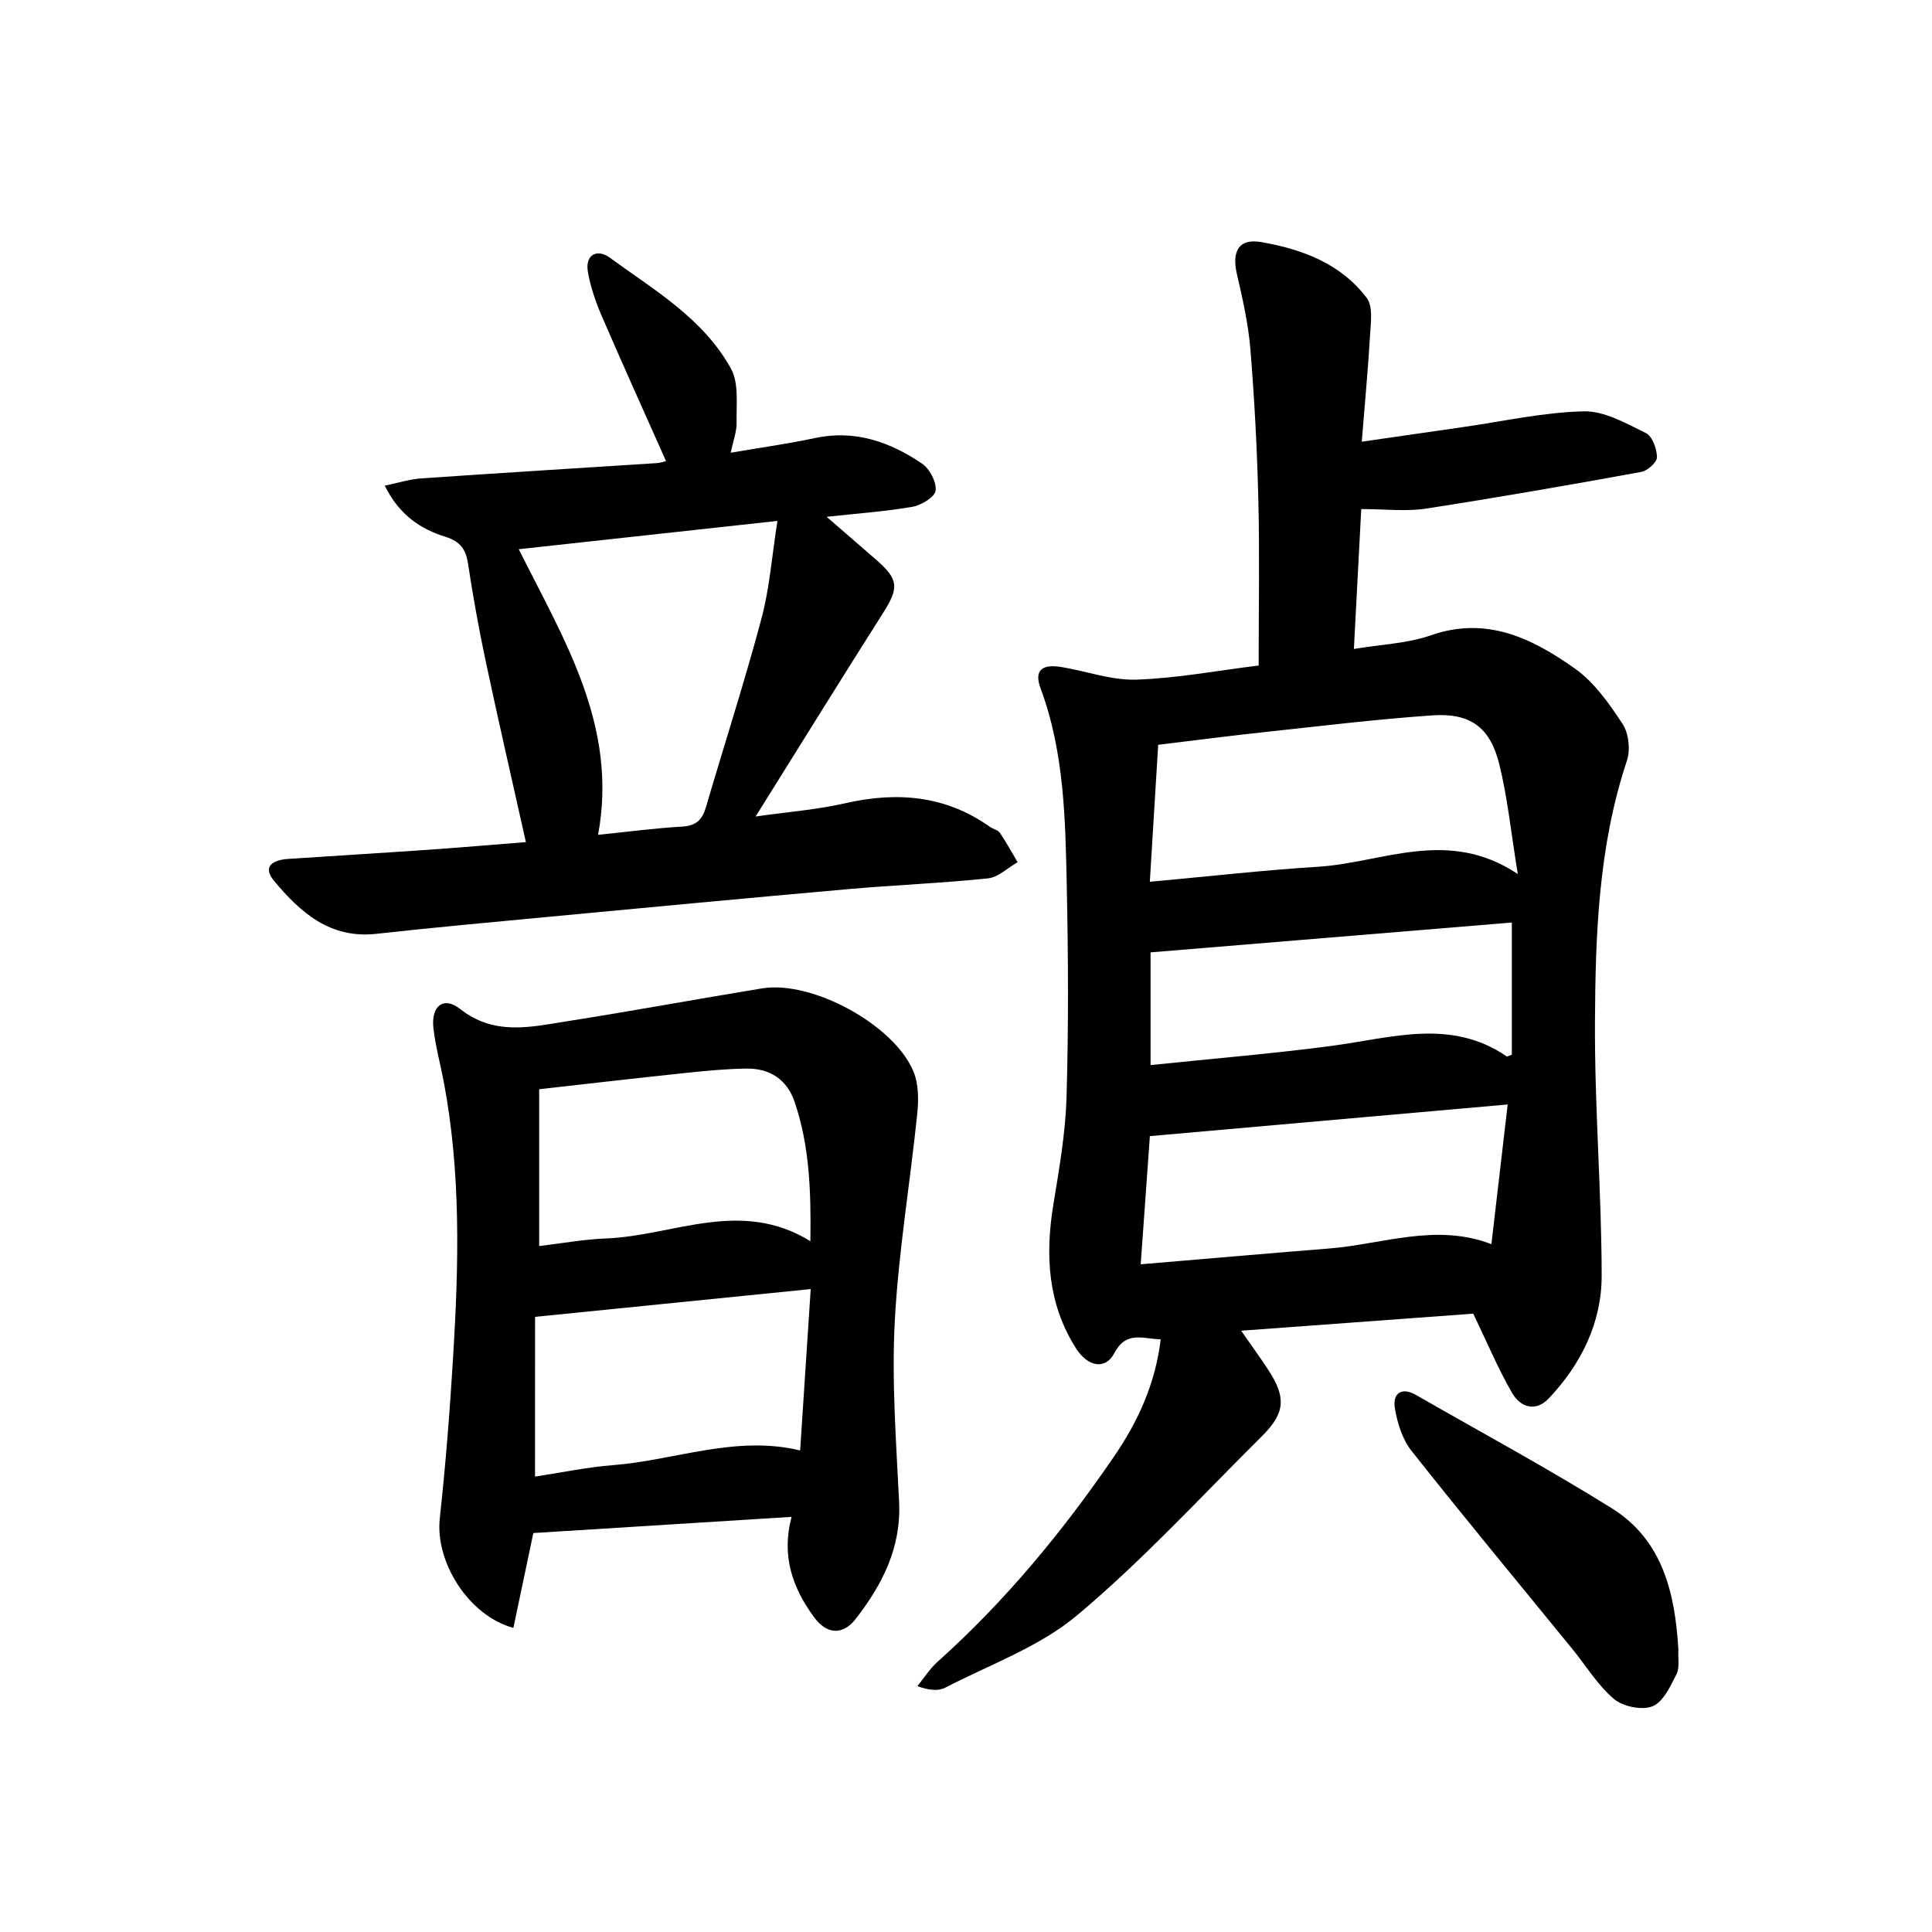
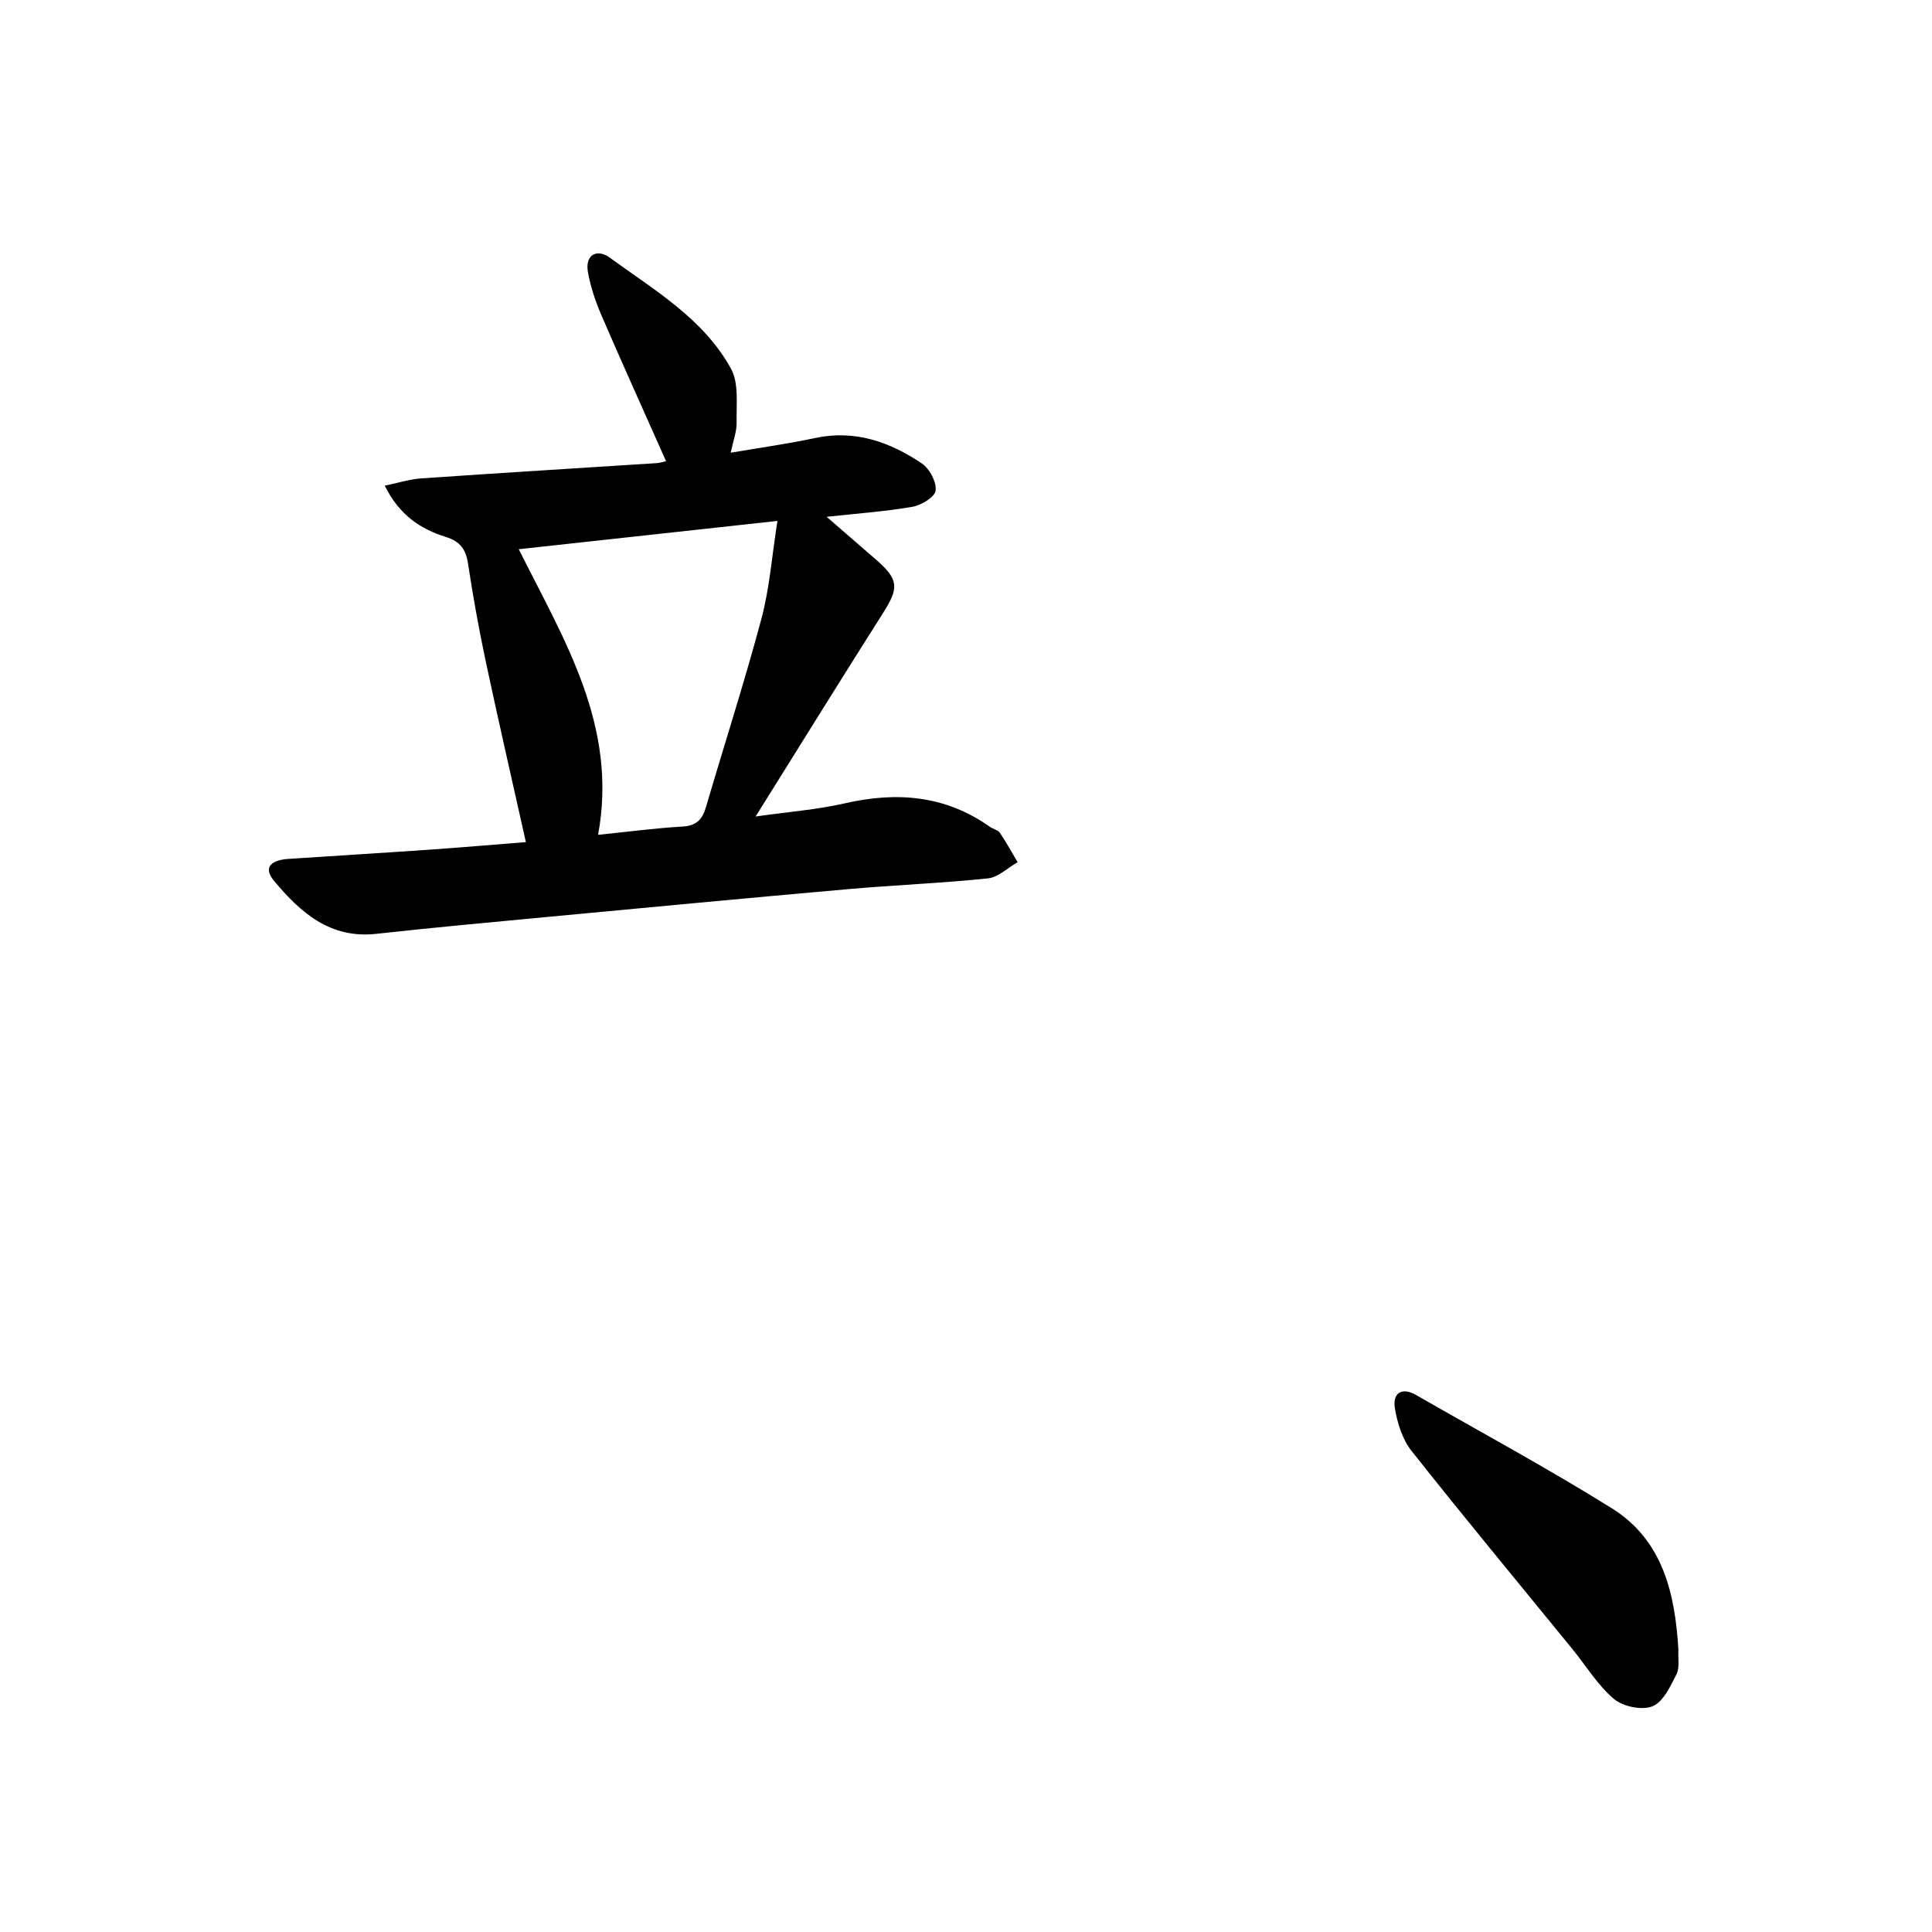
<svg xmlns="http://www.w3.org/2000/svg" enable-background="new 0 0 400 400" viewBox="0 0 400 400">
  <g fill="#000001">
-     <path d="m305.02 271.98c-15.04 1.1-31.05 2.28-48.05 3.53 2.13 3.07 3.94 5.55 5.62 8.12 3.7 5.65 3.52 8.9-1.25 13.64-12.62 12.54-24.71 25.73-38.3 37.13-7.81 6.56-18.08 10.22-27.33 15.01-1.45.75-3.38.55-5.78-.31 1.39-1.71 2.59-3.63 4.22-5.08 13.97-12.52 25.81-26.87 36.39-42.3 5.01-7.3 8.66-15.15 9.77-24.42-3.84-.13-7.16-1.8-9.62 2.88-1.81 3.46-5.46 2.85-7.92-1.03-5.84-9.19-6.4-19.25-4.69-29.74 1.2-7.34 2.51-14.74 2.73-22.15.43-14.48.36-28.99.06-43.48-.3-13.92-.47-27.9-5.43-41.26-1.36-3.67.19-5.11 4.38-4.41 5.16.86 10.34 2.77 15.45 2.6 8.41-.28 16.77-1.87 25.32-2.92 0-11.58.21-22.87-.06-34.14-.25-10.46-.8-20.92-1.65-31.35-.43-5.24-1.61-10.45-2.8-15.6-1.07-4.63.36-7.39 5.04-6.58 8.4 1.45 16.49 4.44 21.86 11.58 1.31 1.74.83 5.04.68 7.6-.4 6.95-1.06 13.88-1.72 22.15 7.36-1.06 14.14-2.05 20.91-3.02 8.34-1.19 16.66-3.07 25.03-3.27 4.29-.1 8.79 2.5 12.89 4.5 1.33.65 2.27 3.27 2.29 5.01.02 1.03-1.96 2.8-3.26 3.04-14.85 2.7-29.72 5.3-44.64 7.6-4.04.62-8.26.09-13.33.09-.47 8.91-.97 18.57-1.52 28.96 5.64-.95 11.05-1.12 15.92-2.82 11.57-4.05 21 .64 29.8 6.85 4.03 2.84 7.14 7.29 9.91 11.5 1.28 1.94 1.64 5.37.89 7.62-5.88 17.64-6.52 35.94-6.61 54.19-.09 17.45 1.36 34.9 1.39 52.36.02 9.76-4.23 18.37-10.97 25.48-2.72 2.87-5.88 1.8-7.56-1.12-2.87-4.94-5.08-10.25-8.06-16.44zm-66.96-89.42c12.4-1.13 23.61-2.41 34.85-3.11 13.37-.83 26.8-8.16 41.33 1.5-1.41-8.64-2.12-15.87-3.86-22.84-1.89-7.57-6.03-10.54-13.83-10-11.58.8-23.11 2.21-34.65 3.45-7.2.77-14.39 1.71-22.11 2.64-.58 9.35-1.12 18.23-1.73 28.36zm74.09 46.11c-25.16 2.22-49.37 4.37-74.08 6.55-.56 7.79-1.18 16.48-1.9 26.54 13.39-1.13 26.24-2.25 39.09-3.28 11.07-.89 22.02-5.3 33.52-.89 1.11-9.51 2.18-18.71 3.37-28.92zm-73.94-8.16c12.99-1.35 25.39-2.36 37.7-4 12.22-1.63 24.47-5.73 36.06 2.22.08.05.3-.1 1.04-.37 0-8.81 0-17.83 0-27.36-24.9 2.06-49.73 4.11-74.8 6.18z" />
-     <path d="m163.89 314.05c-18.22 1.14-35.76 2.24-53.47 3.35-1.36 6.48-2.74 13.04-4.13 19.64-9.33-2.55-16.21-13.69-15.24-22.64 1.22-11.21 2.1-22.47 2.78-33.74 1.15-18.92 1.61-37.84-1.94-56.61-.71-3.75-1.74-7.45-2.16-11.23-.5-4.56 2.13-6.61 5.51-3.94 7.15 5.65 14.76 3.72 22.36 2.53 13.43-2.11 26.8-4.59 40.21-6.78 10.36-1.69 27.42 7.6 31.35 17.31 1.05 2.6 1.04 5.85.74 8.72-1.48 14.33-3.89 28.6-4.65 42.95-.65 12.41.3 24.92.9 37.37.46 9.45-3.49 17.11-8.98 24.19-2.67 3.44-6 3.26-8.66-.39-4.33-5.95-6.81-12.49-4.62-20.73zm-53.12-8.34c5.62-.85 10.81-1.95 16.06-2.36 12.9-.99 25.44-6.28 38.83-3.05.72-11.01 1.43-21.89 2.19-33.41-19.29 1.94-38.01 3.83-57.07 5.75-.01 10.24-.01 21.44-.01 33.07zm57.01-48.74c.15-10.4-.18-19.79-3.27-28.85-1.58-4.63-5.13-6.94-9.94-6.88-4.14.05-8.29.45-12.41.88-10.01 1.05-20.01 2.21-30.53 3.39v32.47c4.67-.55 9.24-1.39 13.83-1.57 13.95-.54 27.83-8.36 42.32.56z" />
    <path d="m108.88 174.35c-2.92-13.07-5.74-25.31-8.35-37.59-1.41-6.65-2.61-13.35-3.63-20.07-.45-2.96-1.62-4.59-4.6-5.52-5.19-1.62-9.62-4.49-12.64-10.62 2.76-.57 5.16-1.34 7.6-1.51 16.25-1.12 32.5-2.11 48.75-3.16.61-.04 1.22-.25 1.89-.4-4.52-10.17-9.02-20.1-13.34-30.11-1.24-2.88-2.28-5.92-2.83-8.99-.67-3.7 1.93-4.91 4.46-3.07 9.24 6.73 19.46 12.65 25.16 23.04 1.66 3.02 1.07 7.36 1.16 11.1.04 1.89-.71 3.79-1.22 6.28 6.13-1.05 11.84-1.84 17.46-3.04 8.27-1.77 15.49.81 22.12 5.27 1.59 1.07 3.05 3.83 2.84 5.61-.16 1.34-2.97 3.04-4.82 3.36-5.67.98-11.44 1.38-17.74 2.07 3.76 3.26 7 6.06 10.23 8.87 4.7 4.1 4.77 5.81 1.46 11.02-8.72 13.74-17.28 27.57-26.4 42.16 6.61-.95 12.65-1.4 18.48-2.73 10.75-2.46 20.78-1.67 29.99 4.84.68.48 1.69.66 2.11 1.28 1.33 1.95 2.46 4.04 3.67 6.07-2.05 1.16-4.02 3.13-6.17 3.35-9.59 1-19.24 1.37-28.84 2.22-20.85 1.84-41.69 3.82-62.54 5.78-11.75 1.11-23.5 2.18-35.23 3.48-9.56 1.06-15.71-4.42-21.14-10.93-2.58-3.08-.19-4.37 2.87-4.58 9.79-.65 19.58-1.24 29.36-1.92 6.59-.46 13.14-1.03 19.88-1.56zm14.95-1.51c6.29-.64 11.87-1.39 17.48-1.71 2.83-.17 4.09-1.42 4.83-3.96 3.83-13.04 8.01-25.99 11.52-39.12 1.68-6.3 2.15-12.92 3.3-20.2-18.32 2.01-35.65 3.9-53.56 5.86 9.4 18.8 20.58 36.57 16.43 59.13z" />
    <path d="m347.49 341.5c-.1 1.87.3 3.79-.39 5.14-1.27 2.49-2.75 5.74-4.97 6.63-2.18.88-6.1.06-7.98-1.52-3.36-2.83-5.74-6.82-8.57-10.29-11.14-13.67-22.4-27.23-33.33-41.06-1.91-2.41-2.97-5.83-3.47-8.93-.46-2.9 1.32-4.41 4.38-2.66 13.54 7.77 27.29 15.2 40.53 23.45 10.66 6.64 13.11 17.78 13.8 29.24z" />
  </g>
</svg>